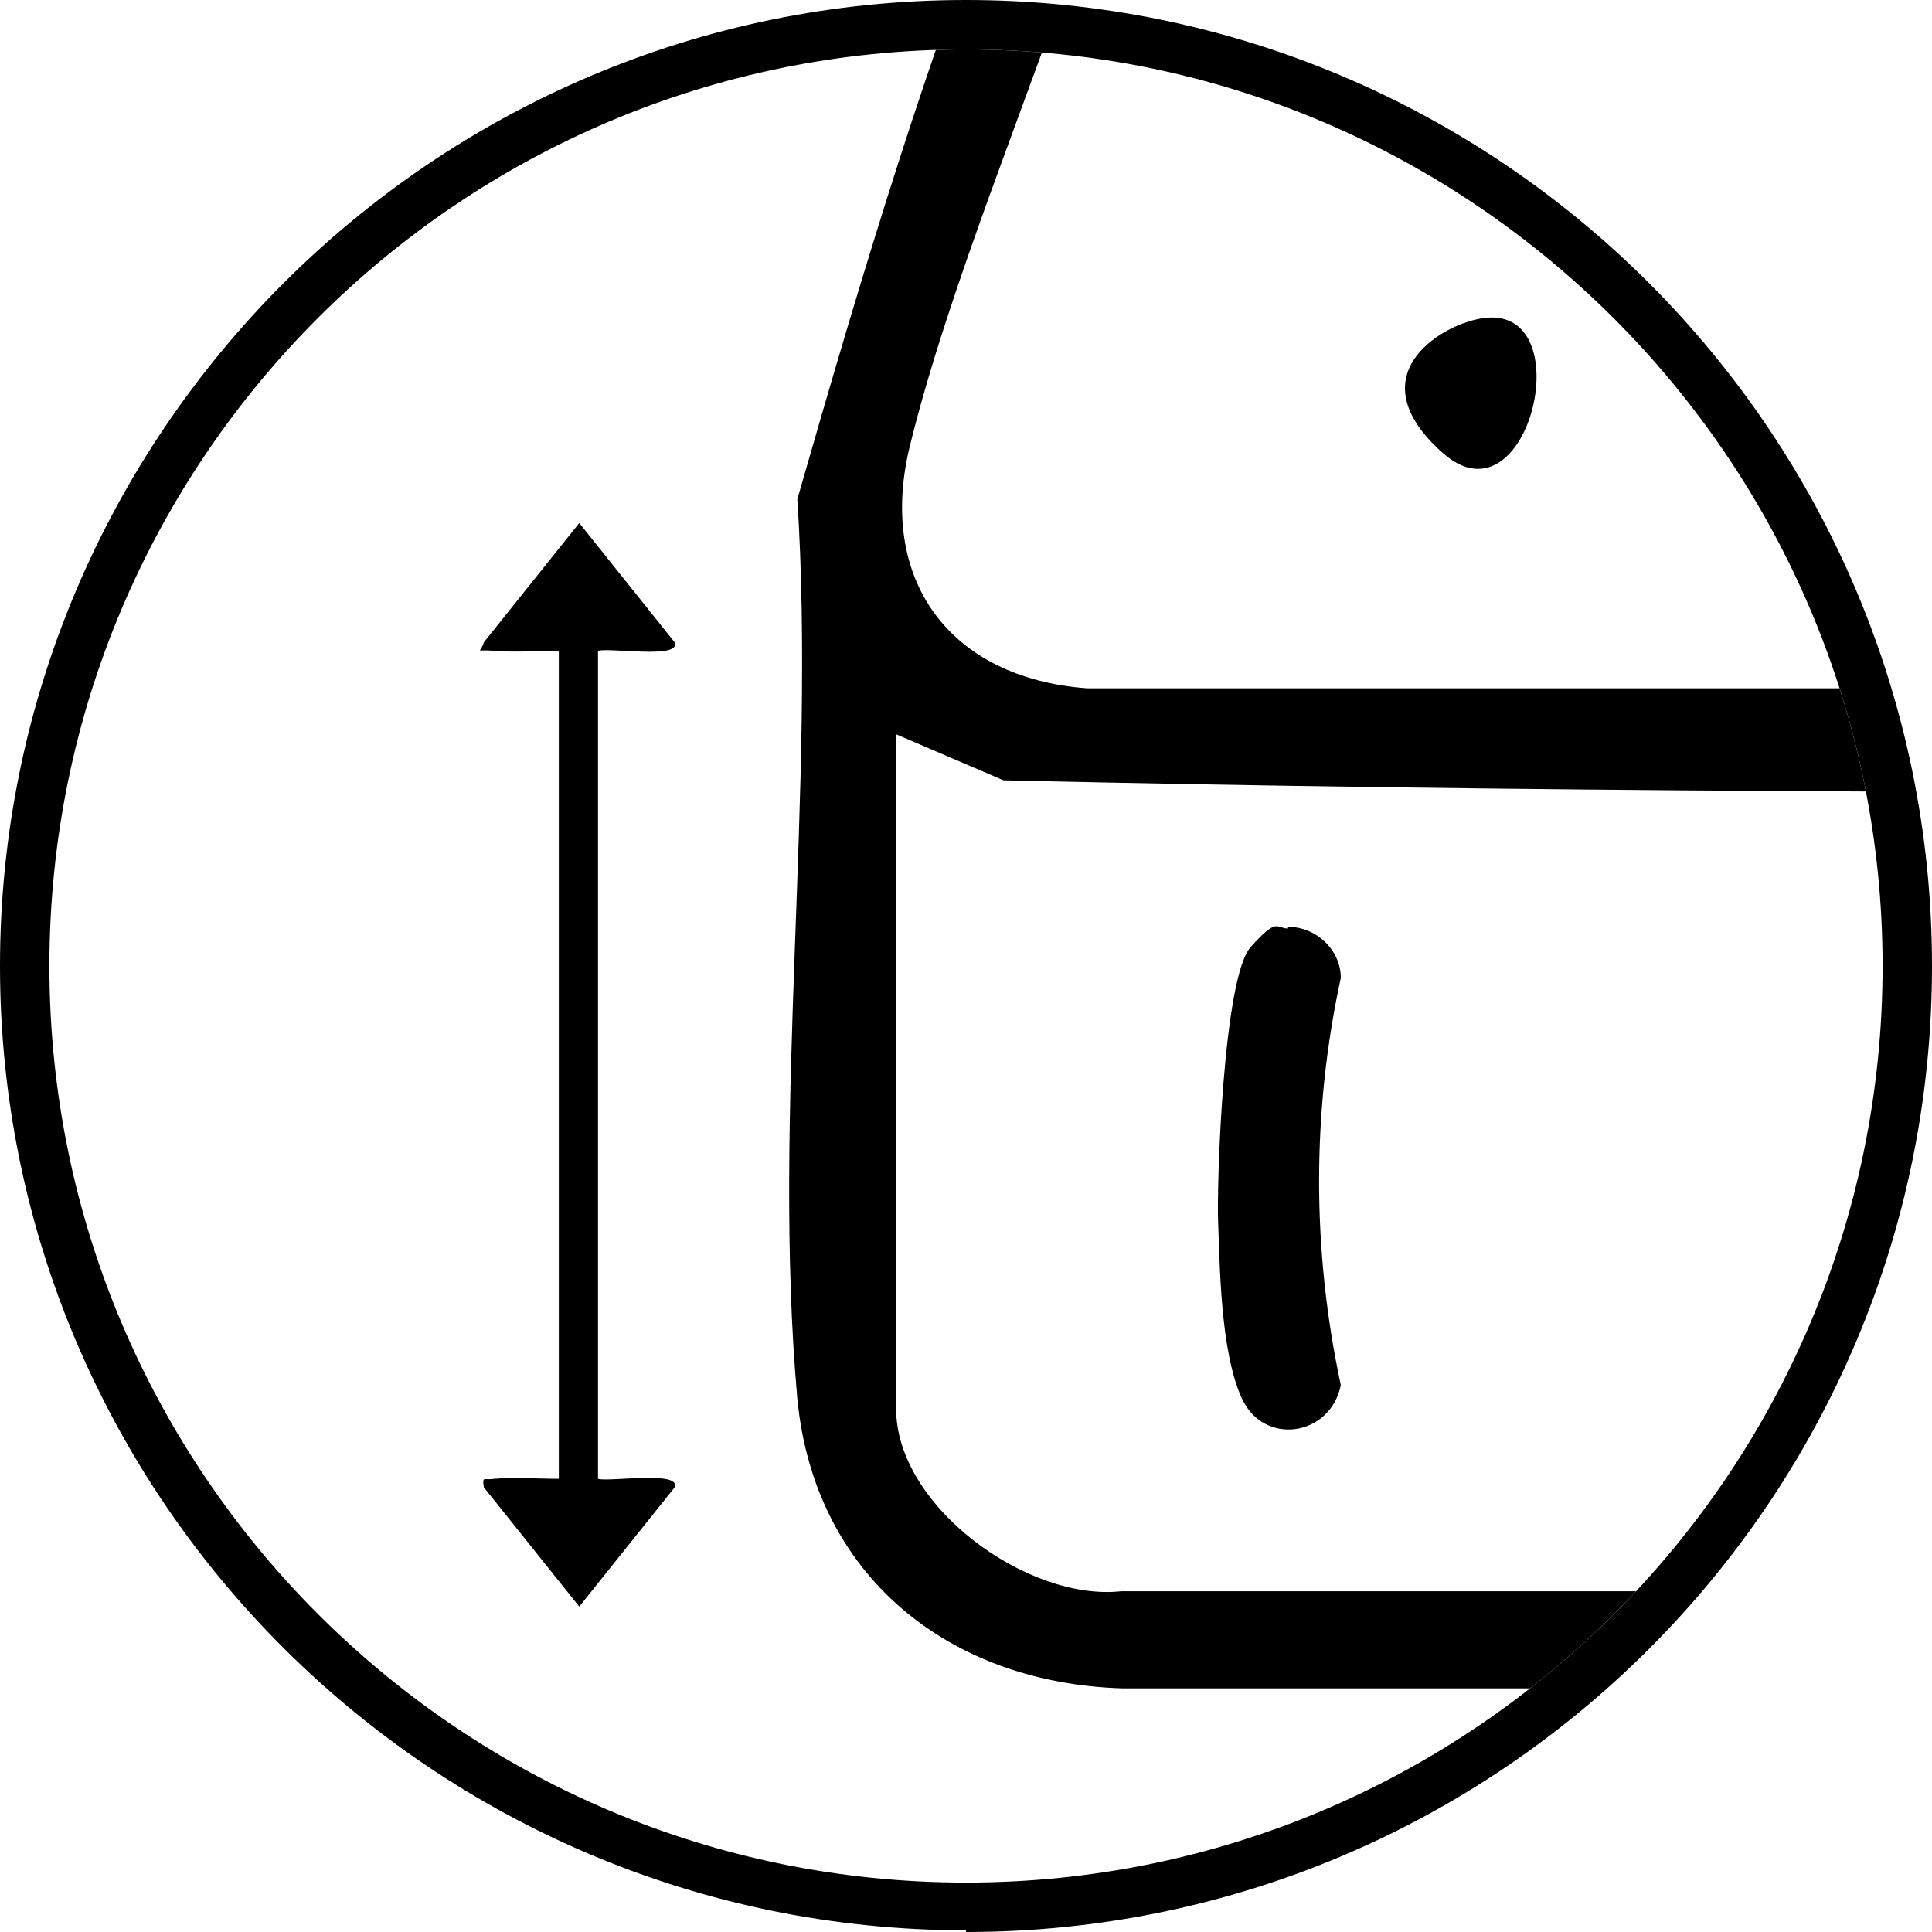
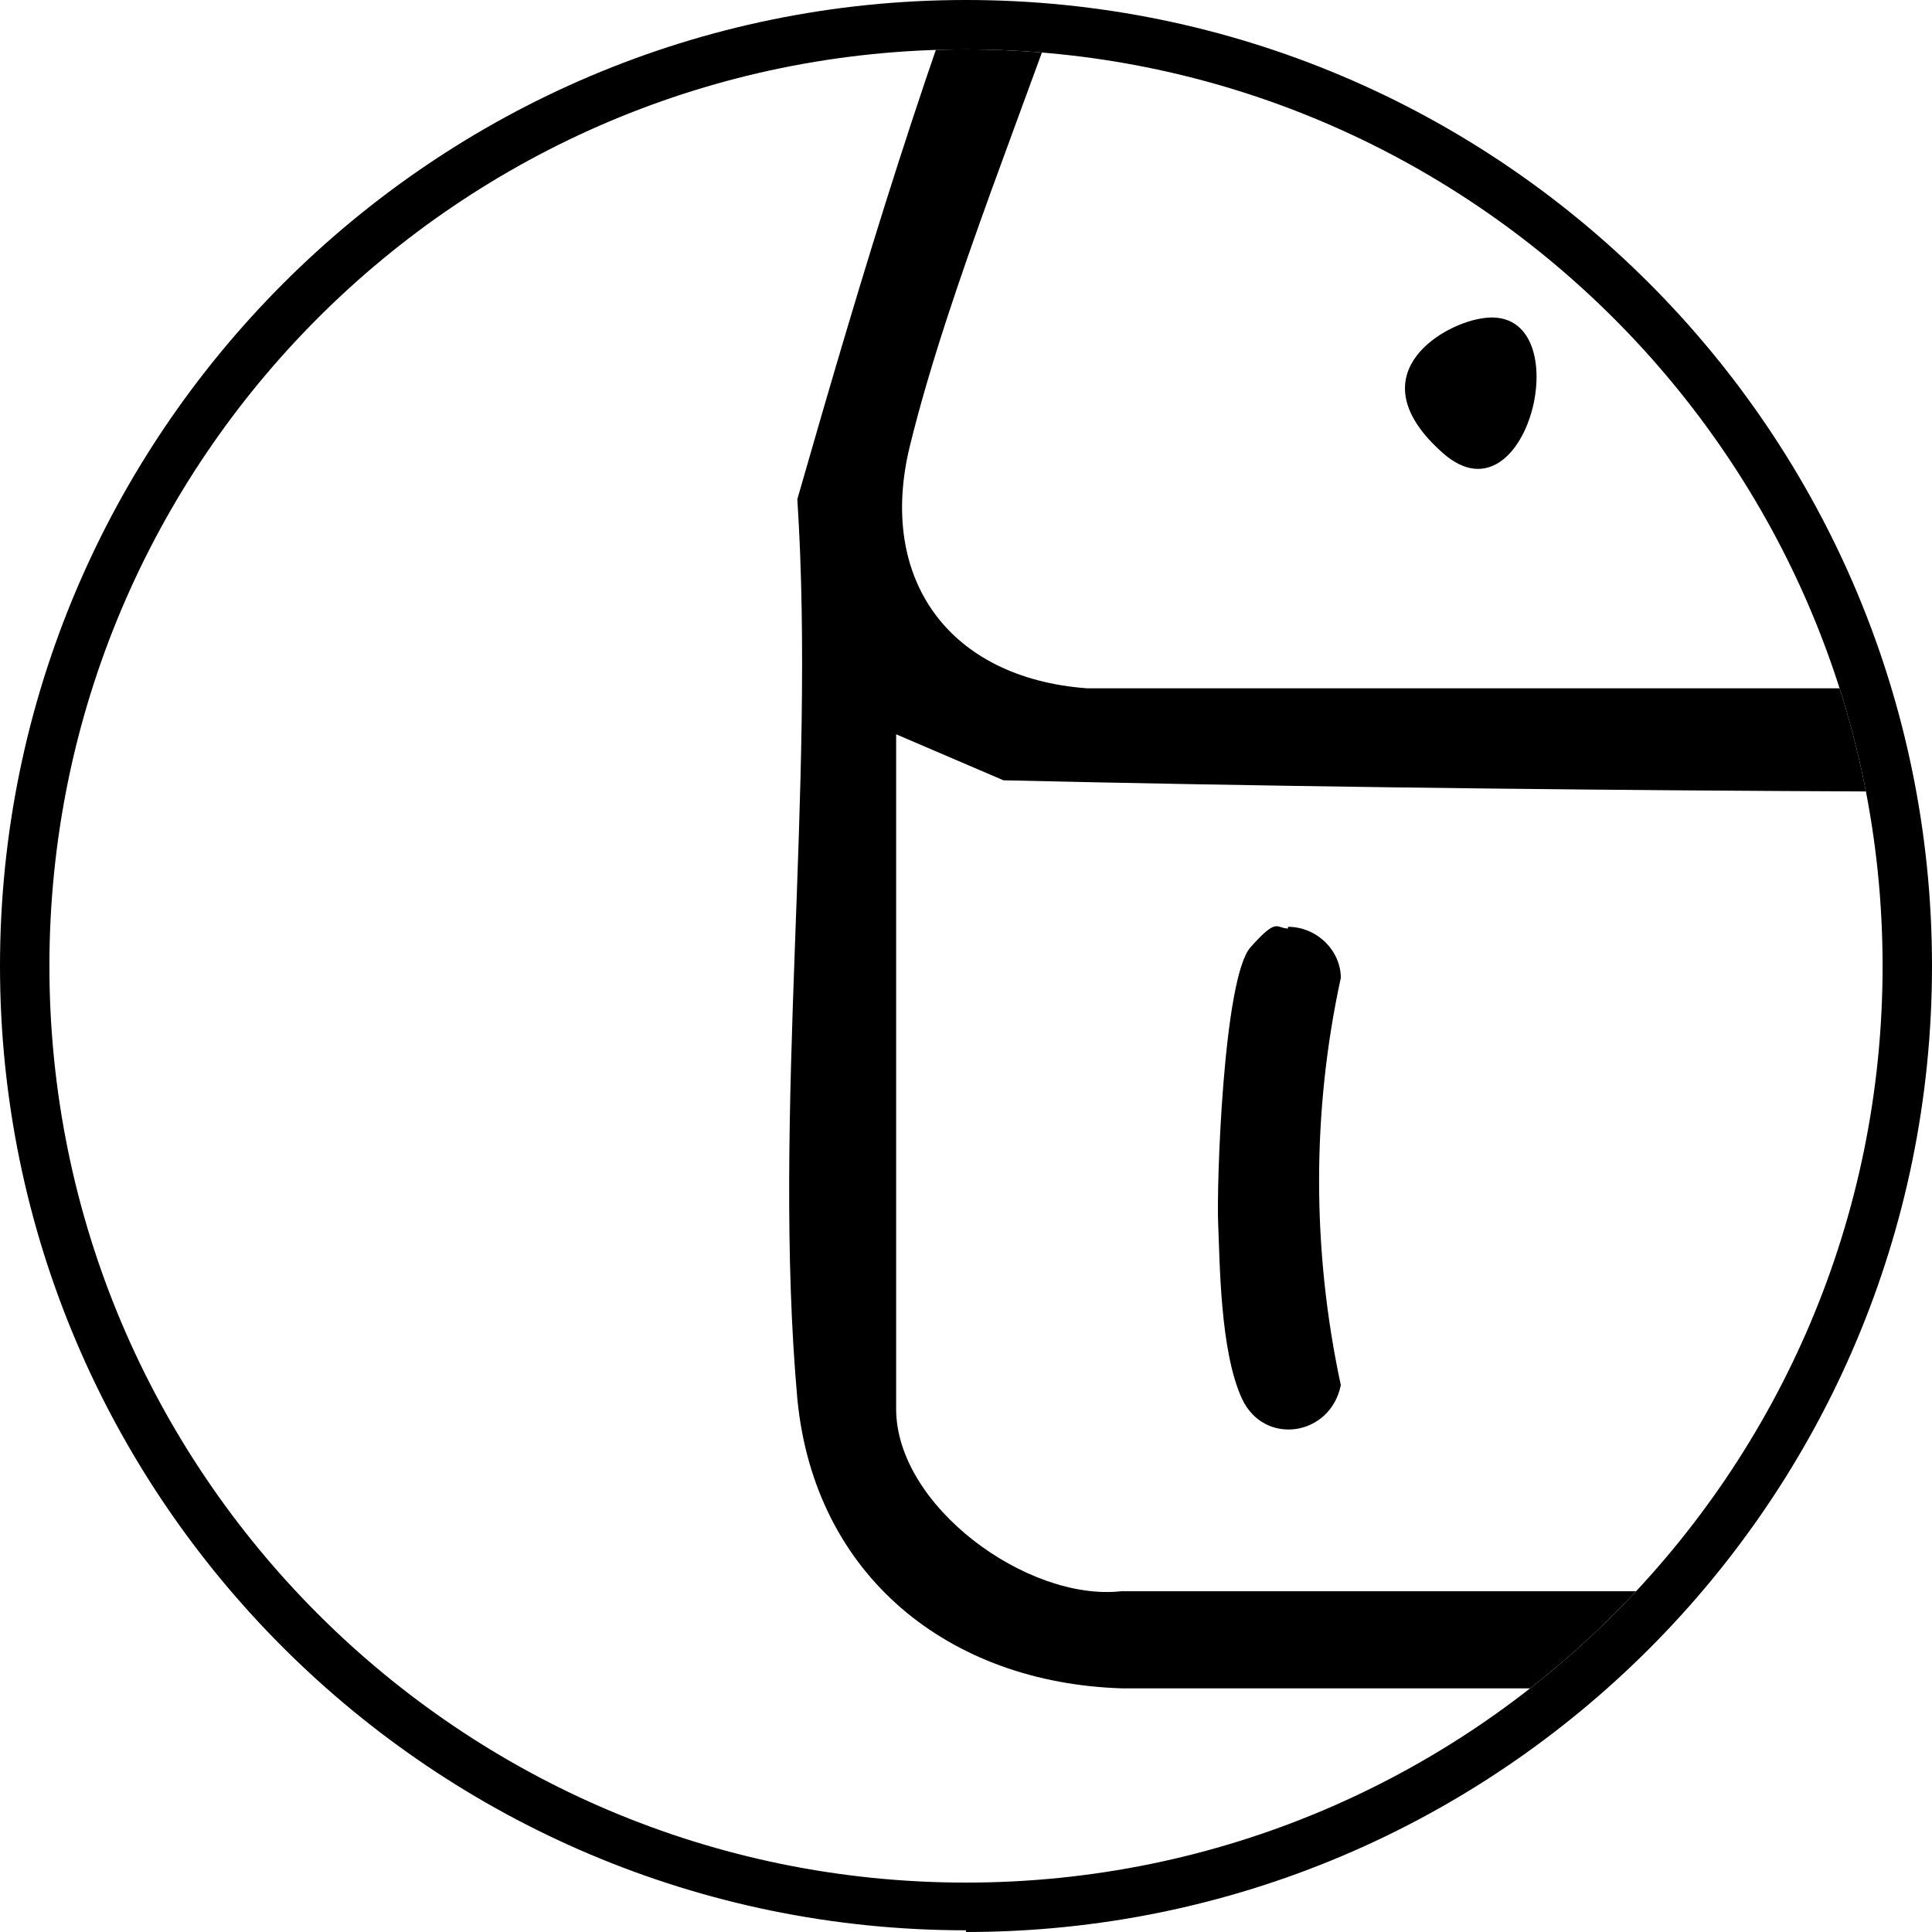
<svg xmlns="http://www.w3.org/2000/svg" viewBox="0 0 113.4 113.4" version="1.1" id="Layer_1">
  <defs>
    <style>
      .st0 {
        fill: none;
      }

      .st1 {
        clip-path: url(#clippath);
      }
    </style>
    <clipPath id="clippath">
      <path d="M56.7,2.9C27,2.9,2.9,27,2.9,56.7s24.1,53.8,53.8,53.8,53.8-24.1,53.8-53.8S86.3,2.9,56.7,2.9Z" class="st0" />
    </clipPath>
  </defs>
  <path d="M56.7,113.3C25.4,113.3,0,87.9,0,56.7S25.4,0,56.7,0s56.7,25.4,56.7,56.7-25.4,56.7-56.7,56.7ZM56.7,2.9C27,2.9,2.9,27,2.9,56.7s24.1,53.8,53.8,53.8,53.8-24.1,53.8-53.8S86.3,2.9,56.7,2.9Z" />
-   <path d="M32.8,38.2c-1.2,0-2.6.1-3.8,0s-.8.2-.6-.5l5.6-7,5.6,7c.4,1-3.8.3-4.5.5v48.6c.6.2,4.9-.5,4.5.5l-5.6,7-5.6-7c-.1-.7,0-.4.6-.5,1.2-.1,2.6,0,3.8,0v-48.6Z" />
  <g class="st1">
    <g>
      <path d="M225.1-37c2.2-2.4,6.5.9,8.3,2.6,5.9,5.7,9.2,20.4,11.9,28.3,4,11.5,8.3,22.9,11.5,34.6-1,17.3,1.6,36.5,0,53.6-.9,10.2-8.7,16.6-18.6,17H65.9c-10.2-.3-18.1-6.6-19.1-17-1.5-16.8,1.1-35.8,0-52.8,3.7-12.9,7.8-26.7,12.9-39.1.8-1.9.5-4.7,3.7-4.7,5.4.1.9,8.4.2,10.6-3.1,9.4-7.9,20.7-10.2,30.1-1.9,7.8,2.3,13.6,10.4,14.2h177.3c7.4-1.4,11-6.8,9.2-14.2-1.6-6.3-4.6-12.5-6.6-18.5-3.4-10-6.3-20.8-10.1-30.6s-1.7-4.4-3.1-6.1-8.3-4.9-5.3-8.1ZM251,43c-3.4,1.2-6.3,3.4-10.3,3.4-60.6-.4-121.3.8-181.8-.6l-6.3-2.7v39.6c0,5.7,7.7,11.3,13.2,10.7h173.2c5.1.2,12-5.6,12-10.7v-39.6Z" />
      <path d="M215.7,18.7c4.3-.8,6.4,9.9.4,8.7-2.6-.5-4.3-8-.4-8.7Z" />
      <path d="M86.9,18.7c6-1.1,2.9,12.4-2.2,7.9s-.2-7.5,2.2-7.9Z" />
      <path d="M131,19.6c1.3,1.4.8,7.3-1.9,7.8-5.4,1.1-4.3-8.5-.7-8.7s2.2.6,2.6.9Z" />
      <path d="M172.7,19.6c.4-.4,2-1,2.6-.9,3.6.2,4.7,9.8-.7,8.7-2.6-.5-3.2-6.4-1.9-7.8Z" />
-       <path d="M209.8-4.3c5.8-1.3,6.4,9.8,0,7.7s-3.3-7,0-7.7Z" />
      <path d="M92.8-4.7c4.4-.6,3.8,8.4,0,8.6s-3.4-1.6-3.5-3,1.1-3.8,1.2-4.1c.3-.5,1.8-1.3,2.4-1.4Z" />
      <path d="M130.1-4.3c.8-.2,1.9-.2,2.6.1,2.3,1.8,1.5,7.5-1.5,7.8-4.7.5-4.2-7.2-1.1-7.9Z" />
      <path d="M169.8-3.1c0-.1,1.9-1.3,2.2-1.4,4.7-.8,5.5,8,.8,8s-4-4.9-3.1-6.6Z" />
      <path d="M75.6,54.4c1.7,0,3.1,1.4,3.1,3-1.7,7.8-1.7,16,0,23.9-.6,3-4.5,3.6-5.8.8s-1.3-8.1-1.4-10.3.3-14.4,1.9-16.2,1.5-1.1,2.2-1.1Z" />
      <path d="M226,83.1c-.5-.4-1-1.5-1-2.2,1.9-7.8,1.5-16,0-23.9,1.2-3.9,5.1-3.4,6.1.6s.9,6.3,1,8.6-.2,13.7-1.5,16.1c-.9,1.7-3.2,2-4.7.7Z" />
-       <path d="M115.9,83.1c-1.3,1.3-4.3.8-4.8-1-1.1-3.5-.8-17.5-.5-21.7s.2-5.8,3.2-5.9c4.1-.2,2.7,4.2,2.6,6.4,0,5.7,0,11.5,0,17.2s1.1,3.5-.5,5.1Z" />
-       <path d="M187.8,83.1c-1.6-1.6-.5-3.5-.5-5.1,0-5.7,0-11.5,0-17.2,0-2.1-1.5-6.6,2.6-6.4,3,.2,3.1,3.7,3.2,5.9.3,4.2.5,18.2-.5,21.7-.6,1.8-3.5,2.4-4.8,1Z" />
+       <path d="M187.8,83.1Z" />
      <path d="M154,55.2c.5.5.5,1.5.5,2.2.7,7.6-.5,16.2,0,23.9-.7,3.2-4.3,3.5-5.5.4l.4-26.3c1.2-1,3.4-1.4,4.5-.2Z" />
    </g>
  </g>
</svg>